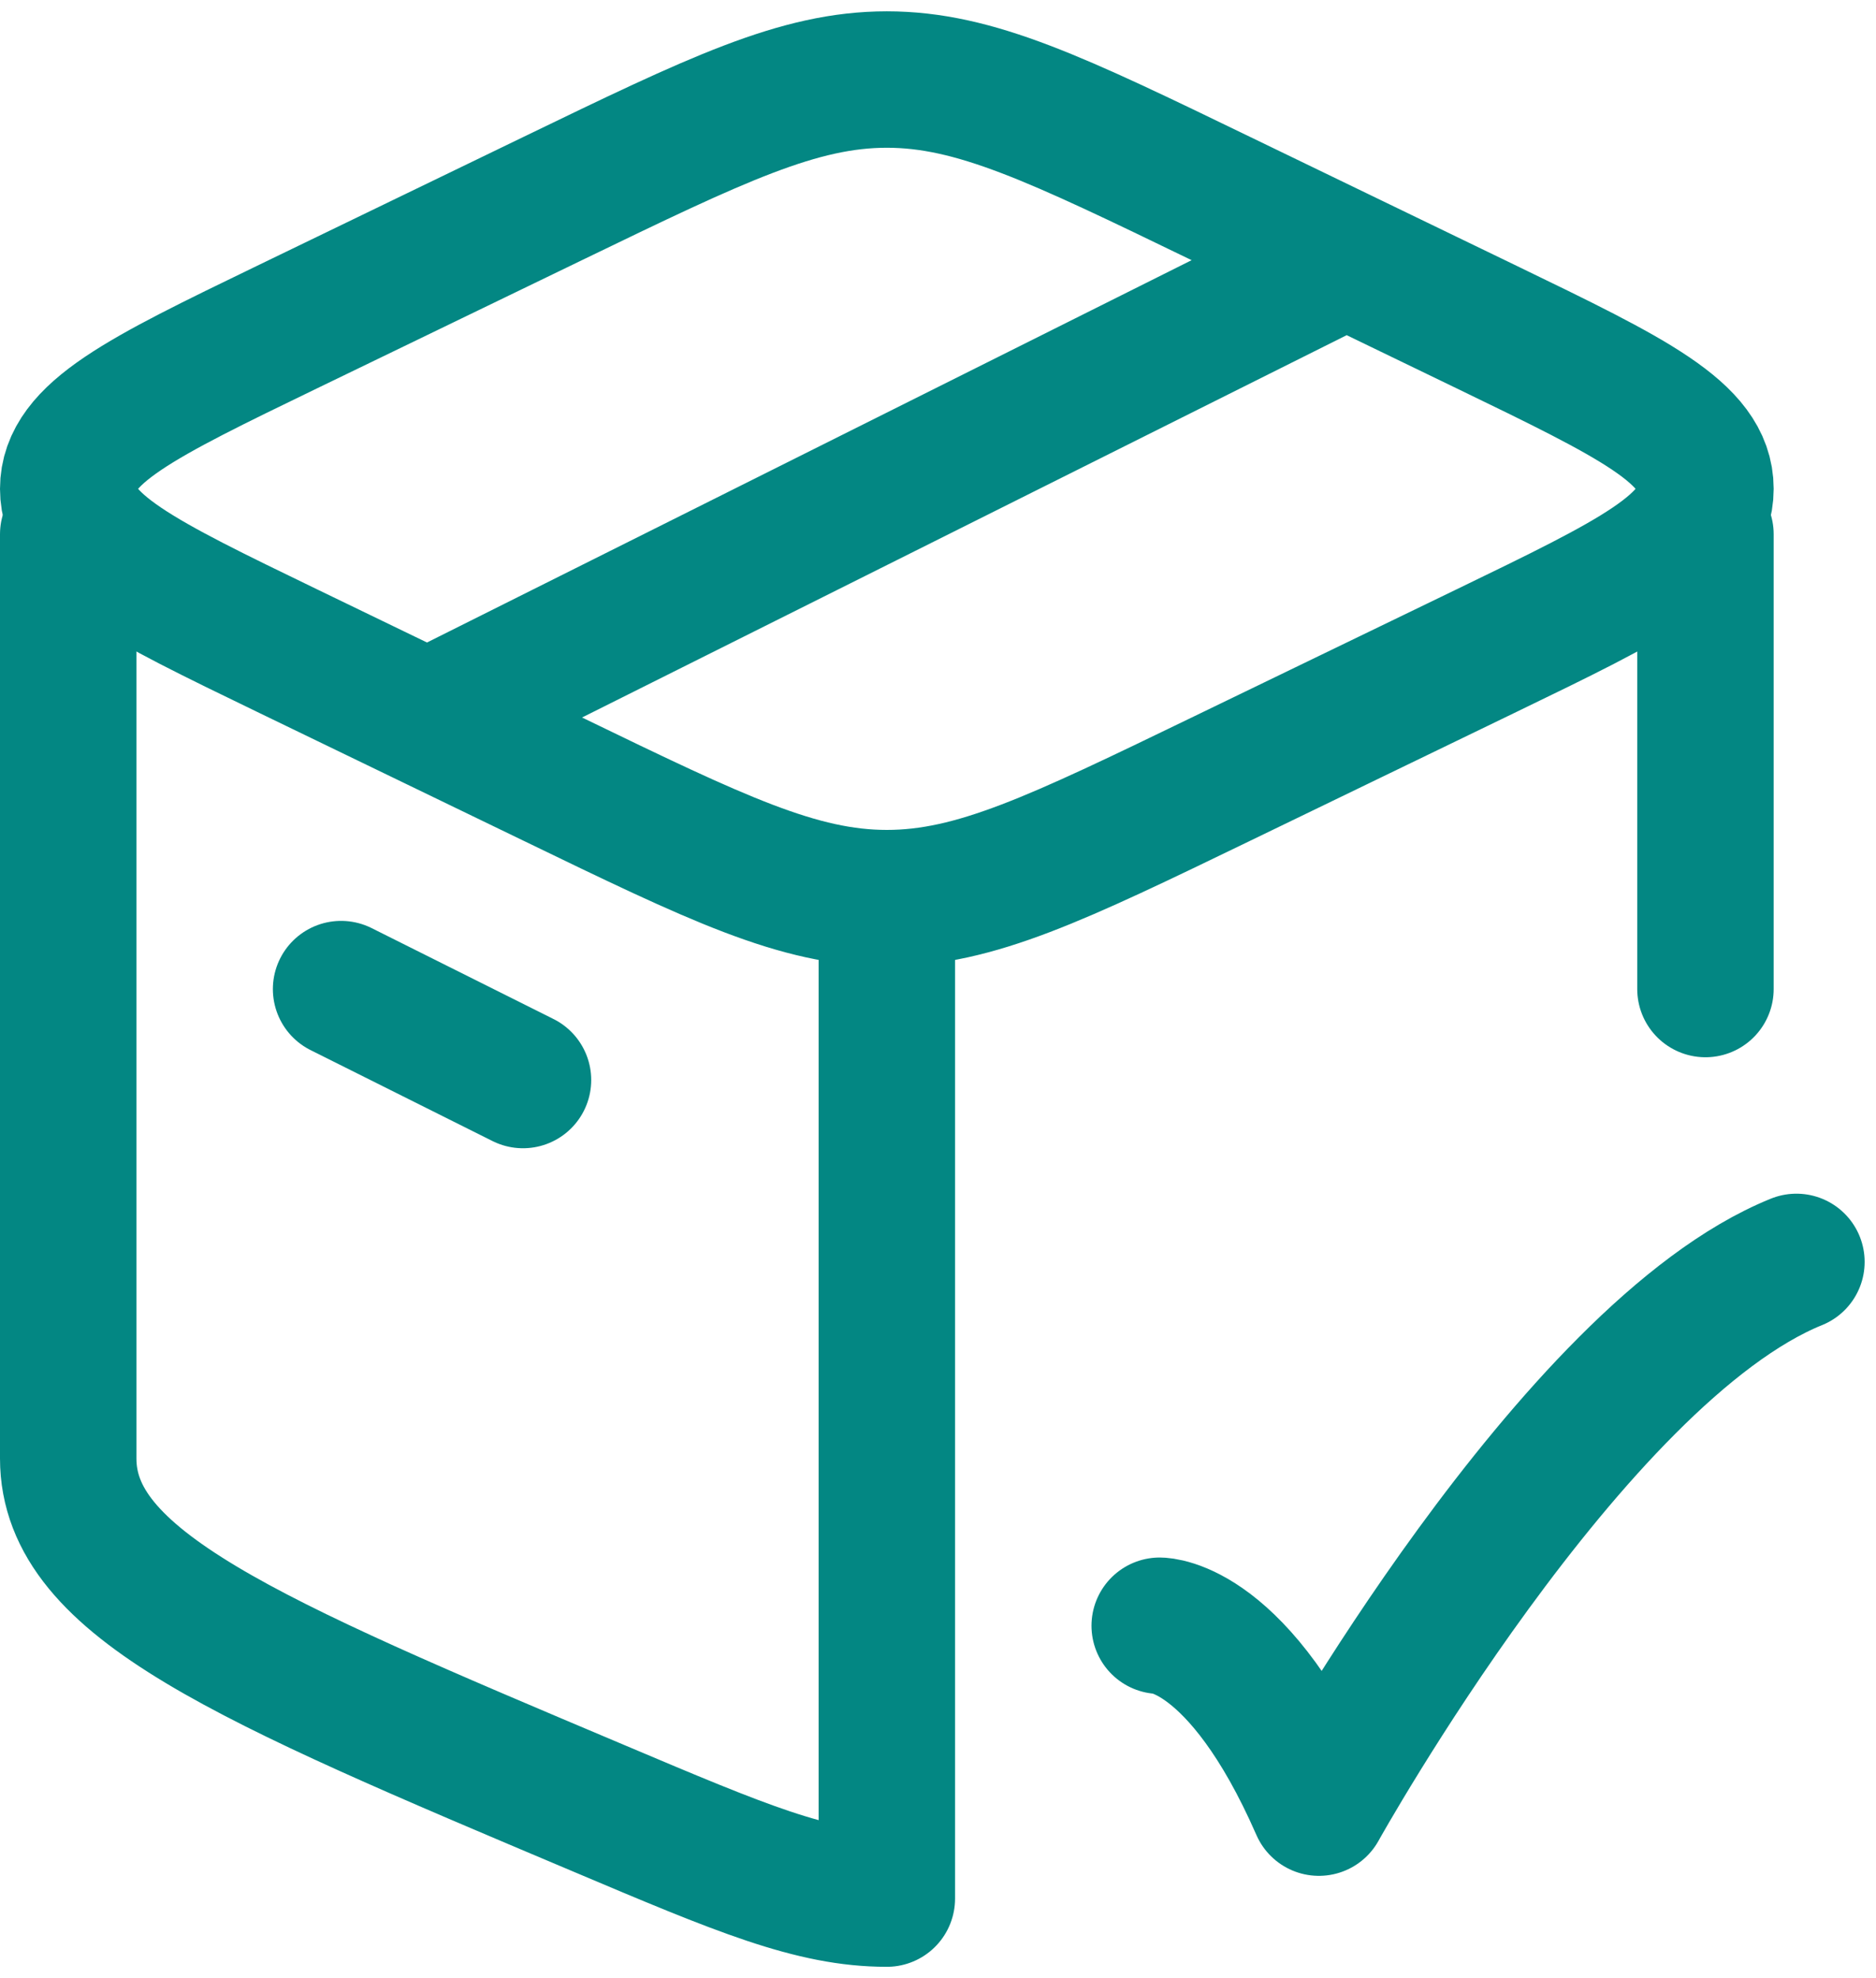
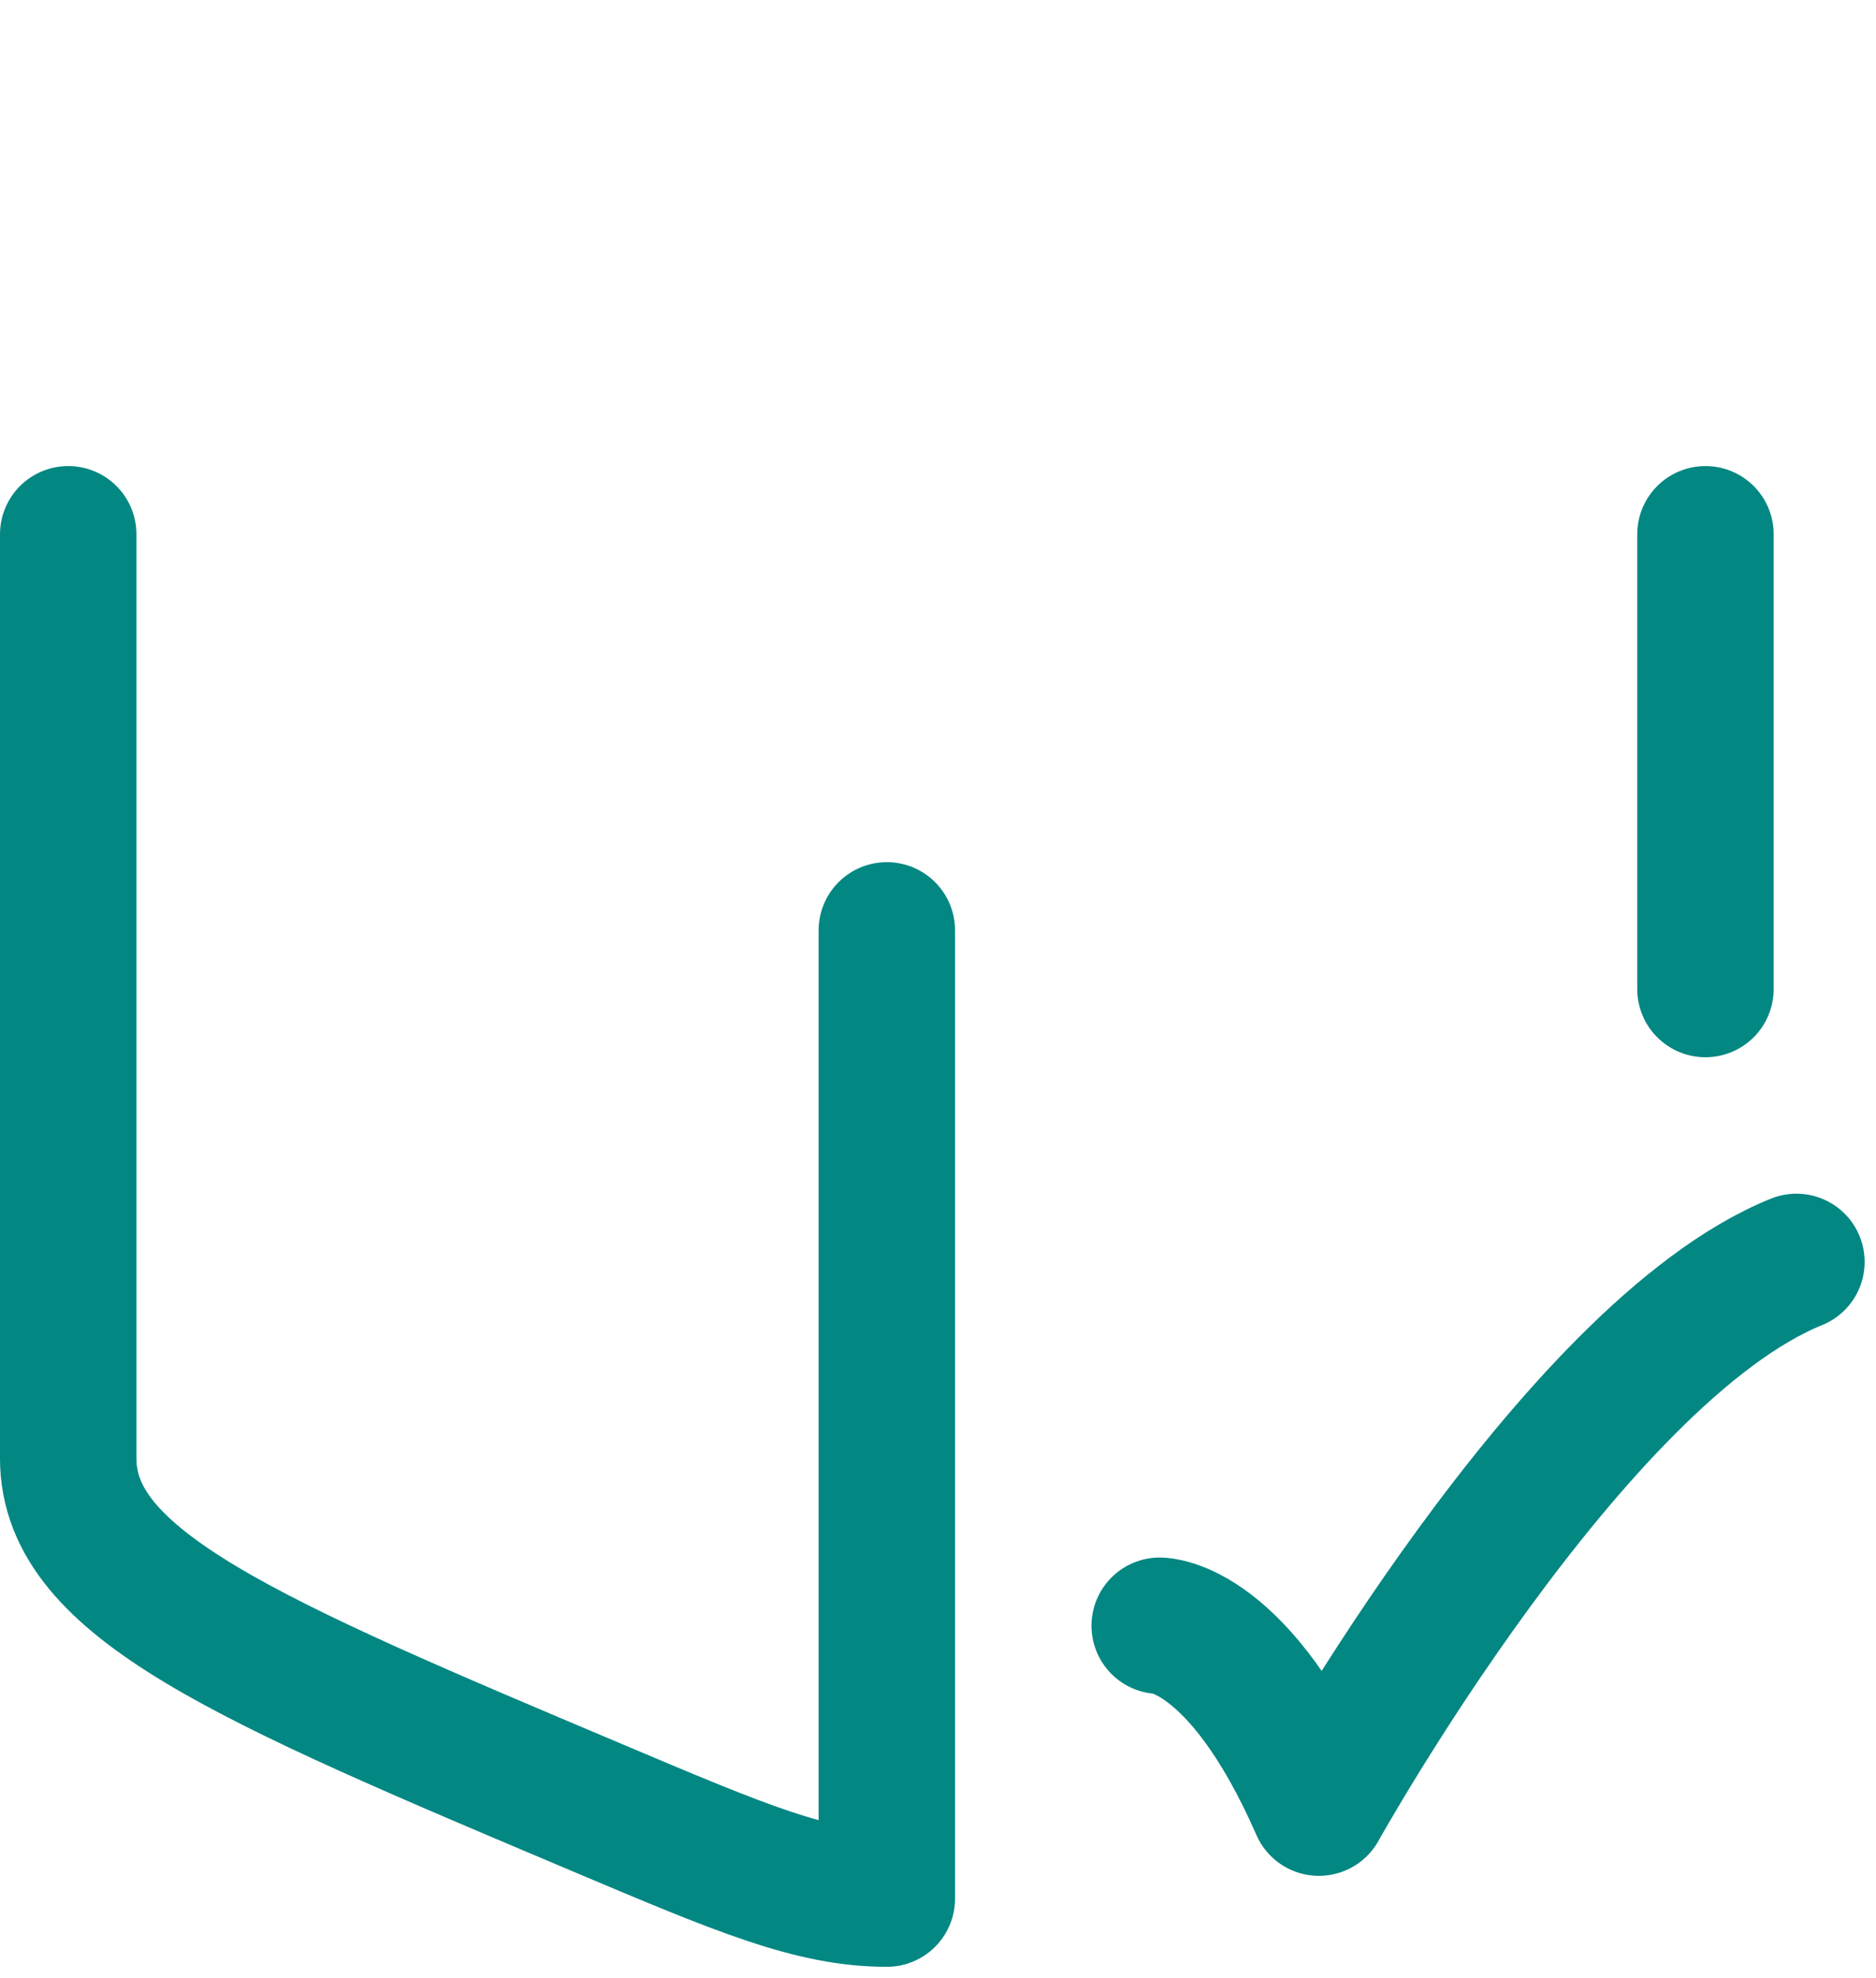
<svg xmlns="http://www.w3.org/2000/svg" width="55" height="58" viewBox="0 0 55 58" fill="none">
  <path d="M50 15.664V28.997M2 15.664V42.76C2 46.448 7.189 48.64 17.565 53.021C21.733 54.784 23.819 55.664 26 55.664V27.277M34 47.664C34 47.664 36.333 47.664 38.667 52.997C38.667 52.997 46.08 39.664 52.667 36.997" stroke="#038783" stroke-width="4" stroke-linecap="round" stroke-linejoin="round" />
-   <path d="M10 28.999L15.333 31.665M39.333 7.665L12.667 20.999M16.203 22.841L8.413 19.073C4.139 17.004 2 15.969 2 14.332C2 12.695 4.139 11.66 8.413 9.591L16.2 5.823C21.013 3.495 23.413 2.332 26 2.332C28.587 2.332 30.989 3.495 35.797 5.823L43.587 9.591C47.861 11.66 50 12.695 50 14.332C50 15.969 47.861 17.004 43.587 19.073L35.8 22.841C30.987 25.169 28.587 26.332 26 26.332C23.413 26.332 21.011 25.169 16.203 22.841Z" stroke="#038783" stroke-width="4" stroke-linecap="round" stroke-linejoin="round" />
</svg>